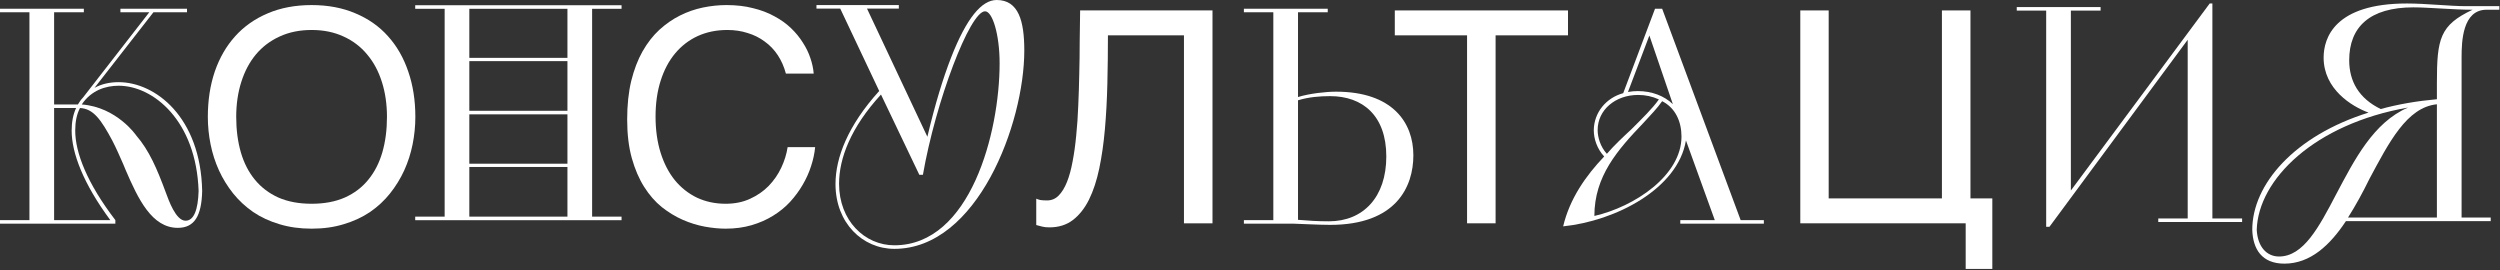
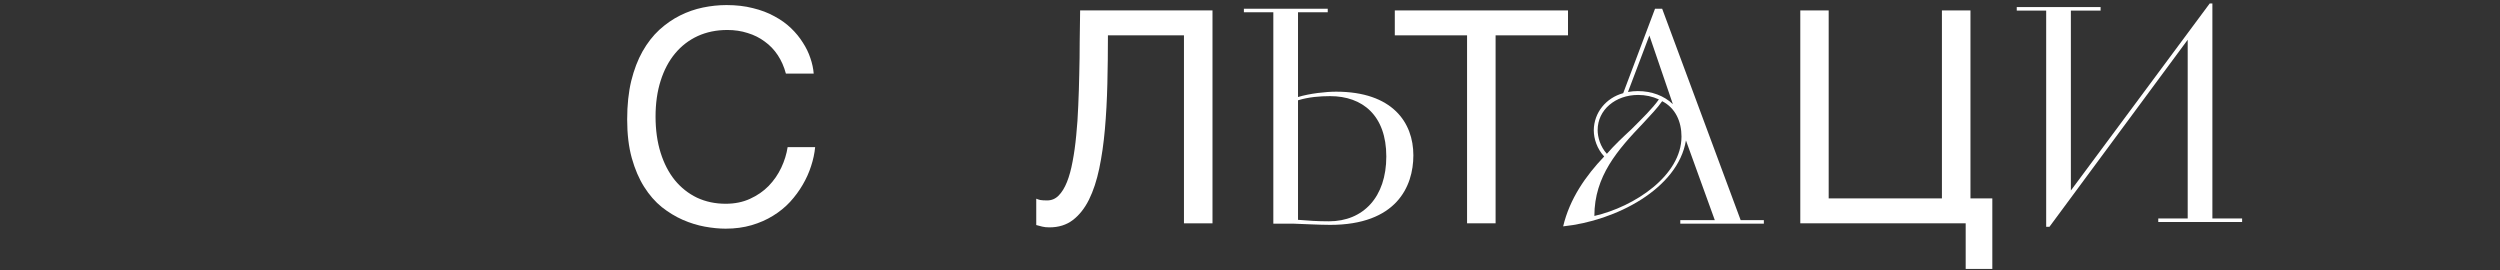
<svg xmlns="http://www.w3.org/2000/svg" width="1433" height="155" viewBox="0 0 1433 155" fill="none">
  <rect x="0" y="0" width="1433" height="155" fill="#333333" stroke="none" />
-   <path d="M238.08 66.989C238.08 72.246 237.554 77.504 236.502 82.761C235.451 87.963 233.846 92.943 231.688 97.702C229.53 102.406 226.818 106.805 223.553 110.9C220.344 114.94 216.525 118.482 212.098 121.525C207.671 124.514 202.663 126.838 197.074 128.498C191.54 130.214 185.397 131.071 178.646 131.071C171.895 131.071 165.724 130.214 160.135 128.498C154.546 126.838 149.538 124.514 145.111 121.525C140.739 118.482 136.921 114.94 133.656 110.9C130.391 106.805 127.679 102.406 125.521 97.702C123.363 92.943 121.758 87.963 120.707 82.761C119.655 77.504 119.129 72.246 119.129 66.989C119.129 57.526 120.458 48.866 123.114 41.008C125.825 33.15 129.727 26.398 134.818 20.754C139.909 15.109 146.135 10.738 153.495 7.639C160.855 4.484 169.238 2.907 178.646 2.907C187.998 2.907 196.354 4.484 203.714 7.639C211.13 10.738 217.355 15.109 222.391 20.754C227.482 26.398 231.356 33.15 234.012 41.008C236.724 48.866 238.08 57.526 238.08 66.989ZM221.81 66.989C221.81 59.74 220.842 53.072 218.905 46.984C216.968 40.842 214.146 35.585 210.438 31.213C206.786 26.786 202.276 23.355 196.908 20.92C191.54 18.43 185.453 17.185 178.646 17.185C171.784 17.185 165.669 18.43 160.301 20.92C154.933 23.355 150.396 26.786 146.688 31.213C143.036 35.585 140.241 40.842 138.304 46.984C136.367 53.072 135.399 59.74 135.399 66.989C135.399 74.405 136.284 81.184 138.055 87.326C139.826 93.413 142.51 98.643 146.107 103.015C149.704 107.386 154.186 110.79 159.554 113.225C164.977 115.604 171.341 116.794 178.646 116.794C185.895 116.794 192.232 115.604 197.655 113.225C203.078 110.79 207.56 107.386 211.102 103.015C214.699 98.643 217.383 93.413 219.154 87.326C220.925 81.184 221.81 74.405 221.81 66.989Z" fill="white" />
  <path d="M375.765 66.823C375.765 74.46 376.733 81.377 378.67 87.575C380.607 93.718 383.319 98.947 386.805 103.264C390.347 107.58 394.58 110.928 399.505 113.308C404.486 115.632 409.964 116.794 415.941 116.794C421.143 116.794 425.791 115.853 429.886 113.972C434.036 112.09 437.606 109.628 440.594 106.584C443.582 103.485 445.99 99.999 447.816 96.125C449.642 92.251 450.859 88.322 451.468 84.338H467.24C466.908 87.88 466.133 91.504 464.915 95.212C463.753 98.864 462.148 102.434 460.101 105.92C458.109 109.351 455.701 112.616 452.879 115.715C450.057 118.758 446.792 121.415 443.084 123.684C439.432 125.952 435.337 127.751 430.799 129.079C426.261 130.407 421.309 131.071 415.941 131.071C412.233 131.071 408.249 130.684 403.988 129.909C399.782 129.134 395.576 127.834 391.37 126.008C387.22 124.182 383.208 121.747 379.334 118.703C375.516 115.604 372.14 111.73 369.207 107.082C366.274 102.434 363.922 96.955 362.152 90.647C360.381 84.283 359.495 76.895 359.495 68.483C359.495 60.238 360.27 52.878 361.82 46.403C363.424 39.929 365.583 34.284 368.294 29.47C371.061 24.6 374.271 20.477 377.923 17.102C381.631 13.726 385.588 10.987 389.793 8.884C393.999 6.781 398.371 5.259 402.908 4.318C407.446 3.378 411.956 2.907 416.439 2.907C421.973 2.907 427.008 3.488 431.546 4.65C436.139 5.757 440.234 7.307 443.831 9.299C447.484 11.236 450.666 13.505 453.377 16.105C456.089 18.706 458.358 21.473 460.184 24.406C462.065 27.284 463.504 30.244 464.5 33.288C465.552 36.332 466.188 39.292 466.409 42.17H450.472C449.421 38.241 447.871 34.727 445.824 31.628C443.776 28.529 441.286 25.928 438.353 23.825C435.475 21.667 432.21 20.035 428.558 18.928C424.961 17.766 421.087 17.185 416.937 17.185C410.684 17.185 405.011 18.347 399.92 20.671C394.884 22.995 390.568 26.315 386.971 30.632C383.374 34.948 380.607 40.178 378.67 46.32C376.733 52.408 375.765 59.242 375.765 66.823Z" fill="white" />
  <path d="M678.647 20.256H635.068C635.068 29.719 634.958 39.016 634.736 48.147C634.515 57.277 634.045 65.938 633.325 74.128C632.606 82.263 631.527 89.761 630.088 96.623C628.649 103.485 626.685 109.434 624.194 114.47C621.704 119.45 618.605 123.352 614.897 126.174C611.245 128.941 606.79 130.324 601.533 130.324C599.928 130.324 598.573 130.186 597.466 129.909C596.414 129.632 595.252 129.328 593.979 128.996V113.889C594.588 114.165 595.335 114.414 596.221 114.636C597.161 114.802 598.49 114.885 600.205 114.885C602.751 114.885 604.937 113.972 606.763 112.146C608.644 110.264 610.249 107.663 611.577 104.343C612.905 101.022 613.984 97.093 614.814 92.556C615.7 87.963 616.392 82.982 616.89 77.614C617.443 72.246 617.83 66.574 618.052 60.598C618.328 54.621 618.522 48.562 618.633 42.419C618.799 36.221 618.882 30.051 618.882 23.908C618.937 17.71 619.02 11.734 619.131 5.979H695V128H678.647V20.256Z" fill="white" />
  <path d="M799.5 5.979H898.777V20.256H857.273V128H840.921V20.256H799.5V5.979Z" fill="white" />
  <path d="M1031.93 5.979H1048.2V113.723H1113.11V5.979H1129.47V113.723H1142V154.147H1126.73V128H1031.93V5.979Z" fill="white" />
-   <path d="M1410.98 124.705H1427.68V126.75H1344.68C1335.65 140.384 1324.4 151.12 1309.41 151.12C1296.45 151.12 1291.34 142.77 1291 131.692C1291 105.788 1315.03 77.838 1357.64 64.545C1347.92 60.967 1331.9 51.082 1331.9 33.017C1331.9 21.769 1338.21 2 1379.62 2C1390.7 2 1403.99 3.534 1413.7 3.534H1432.62V5.579H1425.29C1411.49 5.579 1410.98 23.814 1410.98 32.847V124.705ZM1306.34 147.03C1320.31 147.03 1329.17 130.329 1339.06 111.412C1349.46 91.813 1360.36 70.169 1380.3 61.648C1326.62 71.022 1294.41 102.891 1293.56 131.692C1294.07 141.577 1299.35 147.03 1306.34 147.03ZM1396.83 56.876V47.503C1396.83 22.11 1398.54 14.441 1417.28 5.579H1417.11C1406.21 5.579 1392.06 4.216 1383.37 4.216C1358.32 4.216 1346.56 15.463 1346.56 34.551C1346.56 46.48 1352.01 56.365 1364.62 62.5C1374.51 59.773 1385.41 57.899 1396.83 56.876ZM1396.83 124.705V59.773C1379.62 61.478 1369.39 81.588 1358.15 102.55C1354.4 110.219 1350.31 117.718 1345.88 124.705H1396.83Z" fill="white" />
  <path d="M1172.87 129.988V6.09H1156V4.045H1204.06V6.09H1187.02V109.196L1266.6 2H1268.14V125.216H1285.18V127.261H1237.12V125.216H1253.99V22.792L1174.75 129.988H1172.87Z" fill="white" />
  <path d="M963.147 128.216V126.171H982.916L966.385 80.498C961.783 108.277 925.995 126.682 896 129.75C899.749 113.901 908.952 100.778 919.518 89.7C915.428 85.269 913.554 79.645 913.554 74.533C913.724 64.478 920.541 56.127 930.426 53.4L948.661 5H952.751L997.743 126.171H1011.04V128.216H963.147ZM963.828 78.282C963.828 69.761 960.42 61.921 952.751 58.002C950.195 61.751 946.275 65.841 942.014 70.443C927.187 85.951 913.894 100.948 913.894 123.785C936.902 118.502 963.828 100.608 963.828 78.282ZM921.052 88.167C925.313 83.224 930.426 78.453 935.027 74.192C941.503 67.716 947.297 62.092 950.876 56.979C947.127 55.275 943.207 54.423 938.947 54.423C925.994 54.423 915.769 62.944 915.769 74.533C915.769 78.623 917.303 84.076 921.052 88.167ZM958.886 59.706L945.423 20.338L933.152 52.719C935.027 52.378 937.072 52.207 938.776 52.207C946.786 52.207 953.944 54.934 958.886 59.706Z" fill="white" />
-   <path d="M713 128.216V126.171H729.872V7.045H713V5H761.059V7.045H744.017V55.616C750.664 53.571 760.037 52.548 765.831 52.548C798.212 52.548 810.141 70.272 810.141 89.019C810.141 106.913 800.427 128.898 762.423 128.898C755.776 128.898 743.506 128.216 741.631 128.216H713ZM744.017 57.49V126.001C750.152 126.512 755.265 126.853 761.741 126.853C781.51 126.853 794.633 112.878 794.633 89.7C794.633 66.182 780.999 55.105 762.423 55.105C756.458 55.105 750.152 55.616 744.017 57.49Z" fill="white" />
-   <path d="M503.959 52.15L481.634 4.942H468V2.897H515.207V4.942H496.972L531.568 78.395C535.999 59.648 540.6 44.651 545.202 32.892C554.064 10.225 562.755 0 571.277 0C583.888 0 587.126 12.1 587.126 28.972C587.126 70.896 560.199 142.644 512.651 142.644C494.416 142.644 478.907 127.818 478.907 105.492C478.907 90.324 486.065 71.919 503.959 52.15ZM526.966 100.209L504.982 54.195C487.599 73.112 480.952 90.836 480.952 105.322C480.952 126.454 495.609 140.599 512.651 140.599C556.279 140.599 572.981 75.838 572.981 36.3C572.981 19.769 568.891 6.476 564.63 6.476C555.938 6.476 536.34 58.114 529.012 100.209H526.966Z" fill="white" />
-   <path d="M238 124.171H254.872V5.045H238V3H356.274V5.045H339.402V124.171H356.274V126.216H238V124.171ZM269.017 95.71V124.171H325.257V95.71H269.017ZM269.017 35.04V63.5H325.257V35.04H269.017ZM269.017 65.545V93.836H325.257V65.545H269.017ZM269.017 5.045V33.165H325.257V5.045H269.017Z" fill="white" />
-   <path d="M0 128.216V126.171H16.872V7.045H0V5H48.059V7.045H31.017V59.876H44.651C45.503 58.513 46.355 57.15 47.548 55.957L85.553 7.045H69.022V5H107.196V7.045H87.939L54.195 50.333C58.285 48.117 62.886 47.095 67.999 47.095C88.961 47.095 115.036 67.034 115.888 109.47C115.547 123.785 111.457 130.602 101.913 130.602C87.086 130.602 79.247 114.241 71.919 97.199L70.726 94.302C68.681 89.7 66.806 85.269 64.42 80.668C57.944 68.568 53.513 62.262 45.844 61.921C43.969 65.5 43.117 69.761 43.117 74.874C43.117 87.485 49.934 105.039 66.124 126.171V128.216H0ZM46.866 59.876C66.976 61.41 78.054 77.6 78.054 77.6C85.553 86.292 89.984 96.688 95.096 110.492C96.63 114.582 100.72 126.512 106.344 126.512C111.116 126.512 113.502 120.377 113.843 109.47C112.479 69.25 87.939 49.14 67.999 49.14C60.671 49.14 52.32 51.696 46.866 59.876ZM31.017 61.921V126.171H63.227C47.719 105.209 41.072 87.655 41.072 74.874C41.072 69.931 41.924 65.5 43.628 61.921H31.017Z" fill="white" />
+   <path d="M713 128.216H729.872V7.045H713V5H761.059V7.045H744.017V55.616C750.664 53.571 760.037 52.548 765.831 52.548C798.212 52.548 810.141 70.272 810.141 89.019C810.141 106.913 800.427 128.898 762.423 128.898C755.776 128.898 743.506 128.216 741.631 128.216H713ZM744.017 57.49V126.001C750.152 126.512 755.265 126.853 761.741 126.853C781.51 126.853 794.633 112.878 794.633 89.7C794.633 66.182 780.999 55.105 762.423 55.105C756.458 55.105 750.152 55.616 744.017 57.49Z" fill="white" />
</svg>